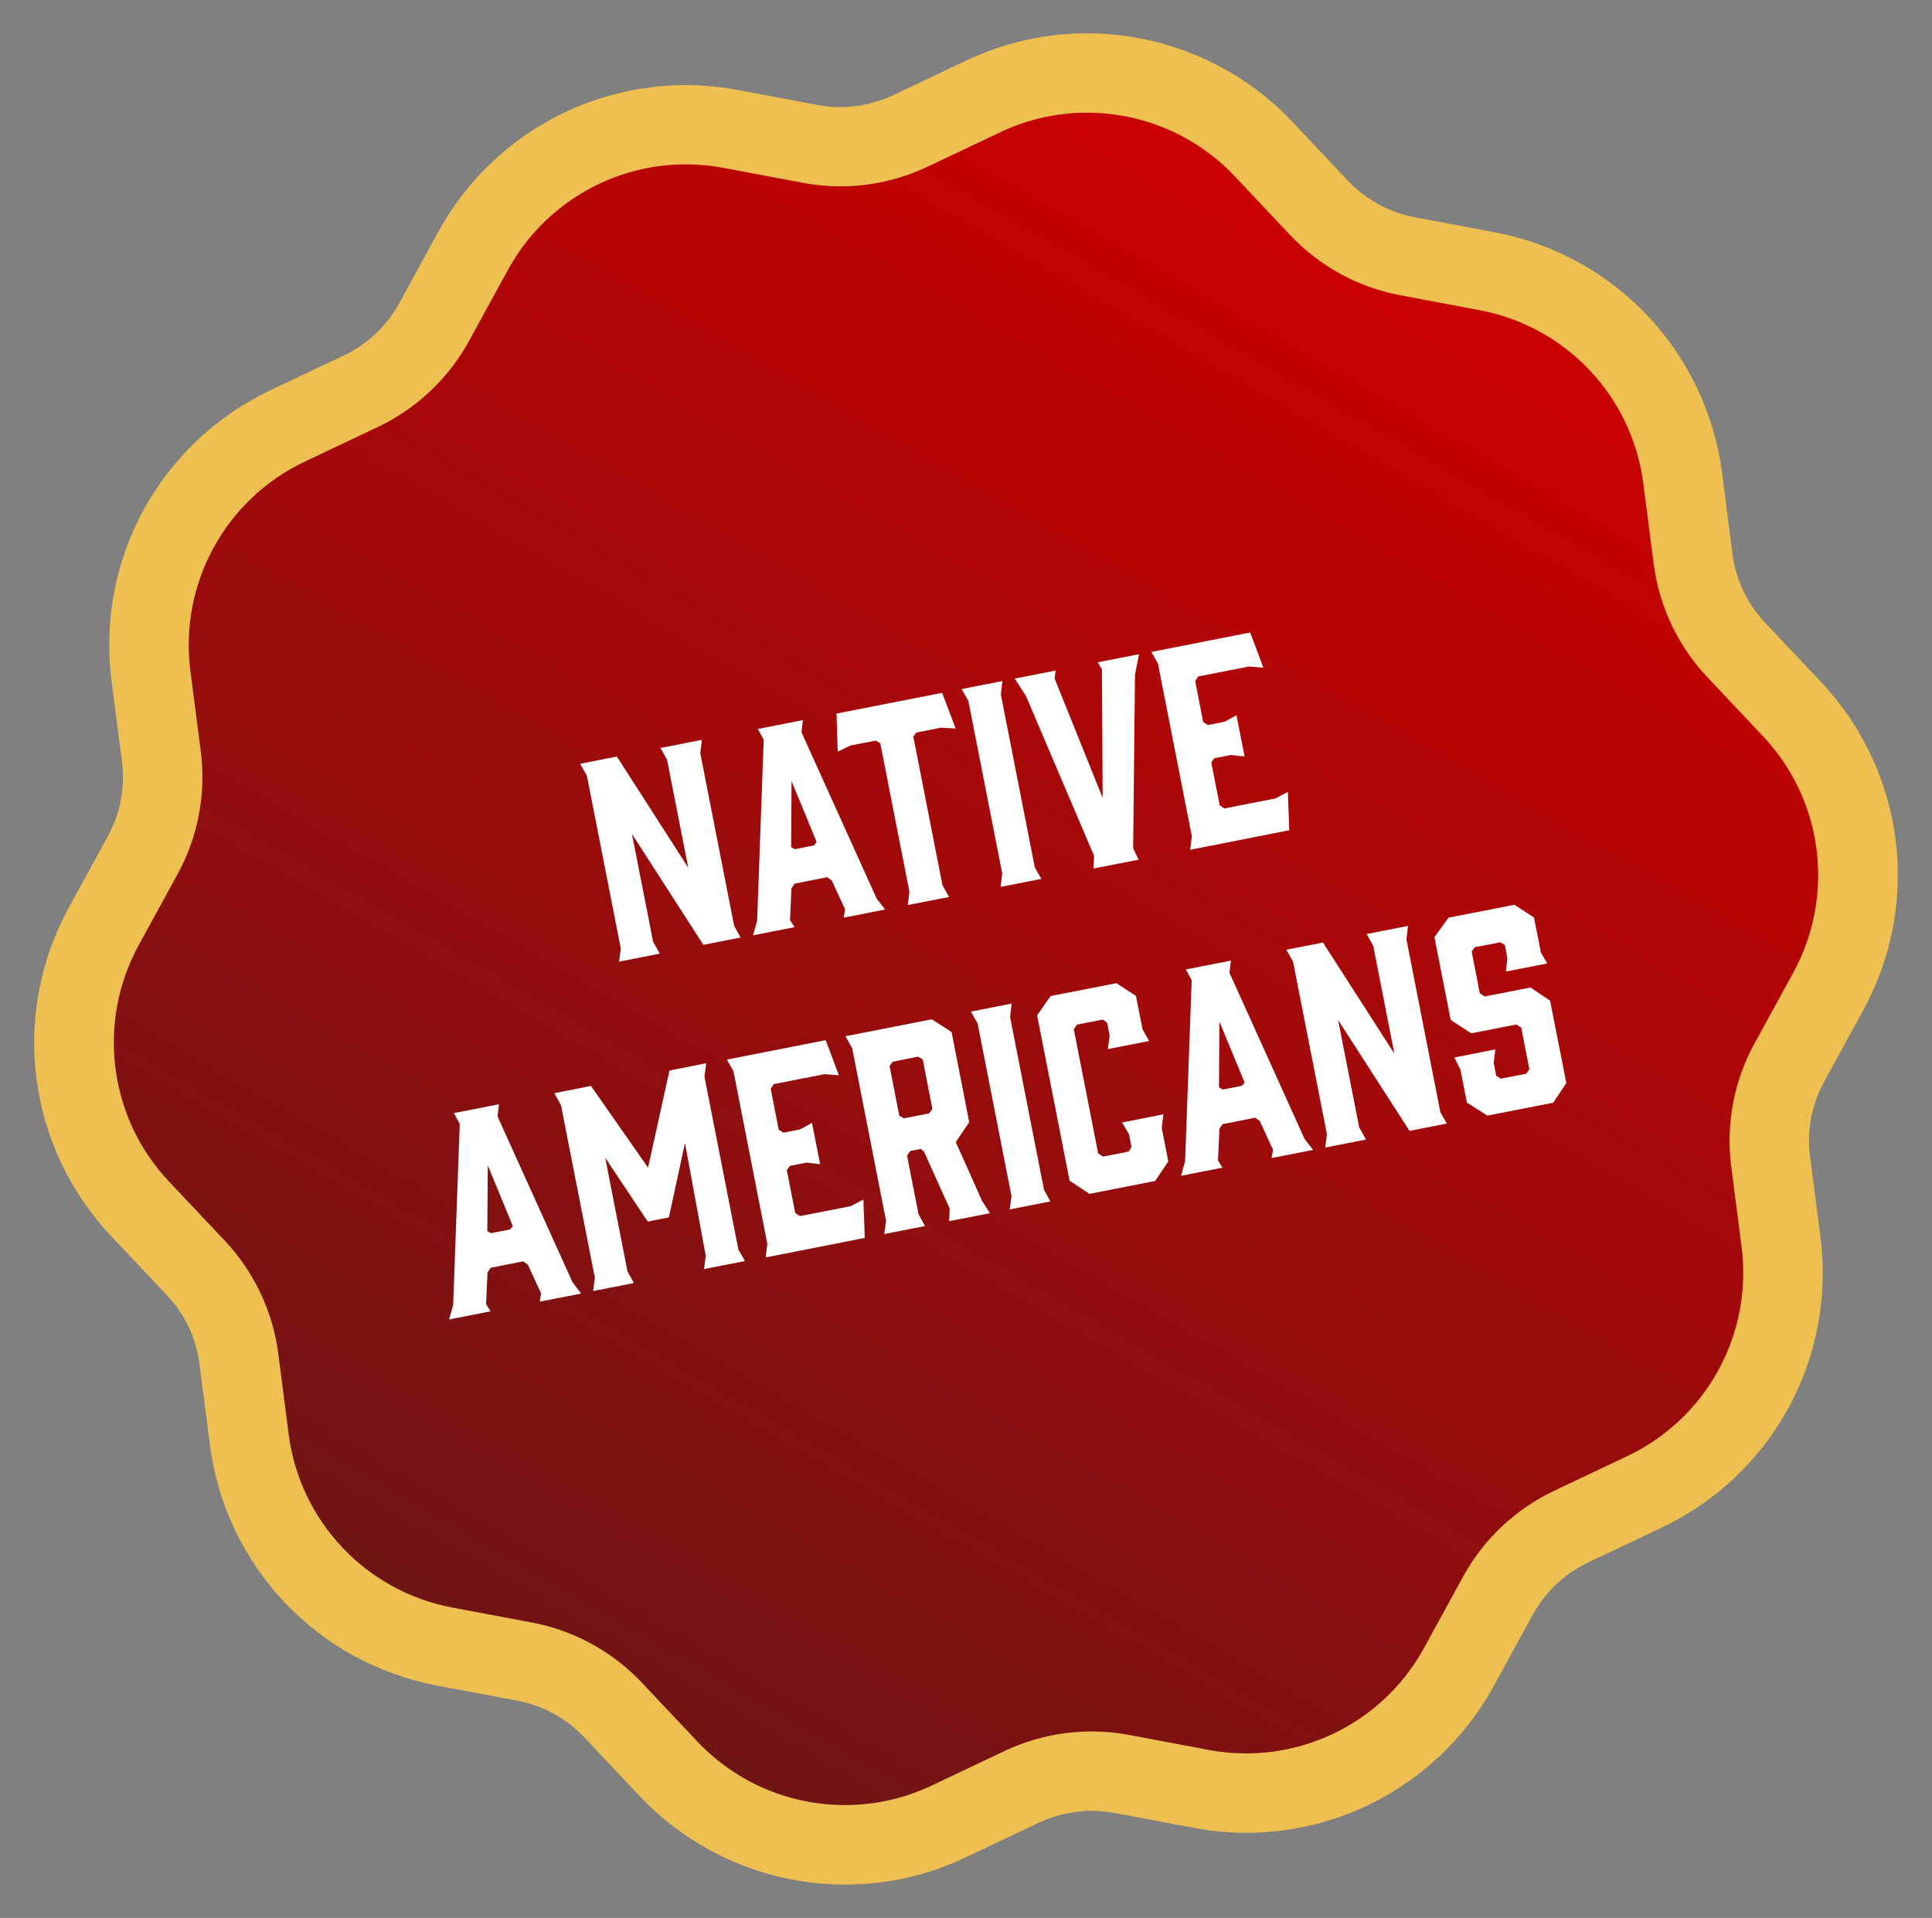
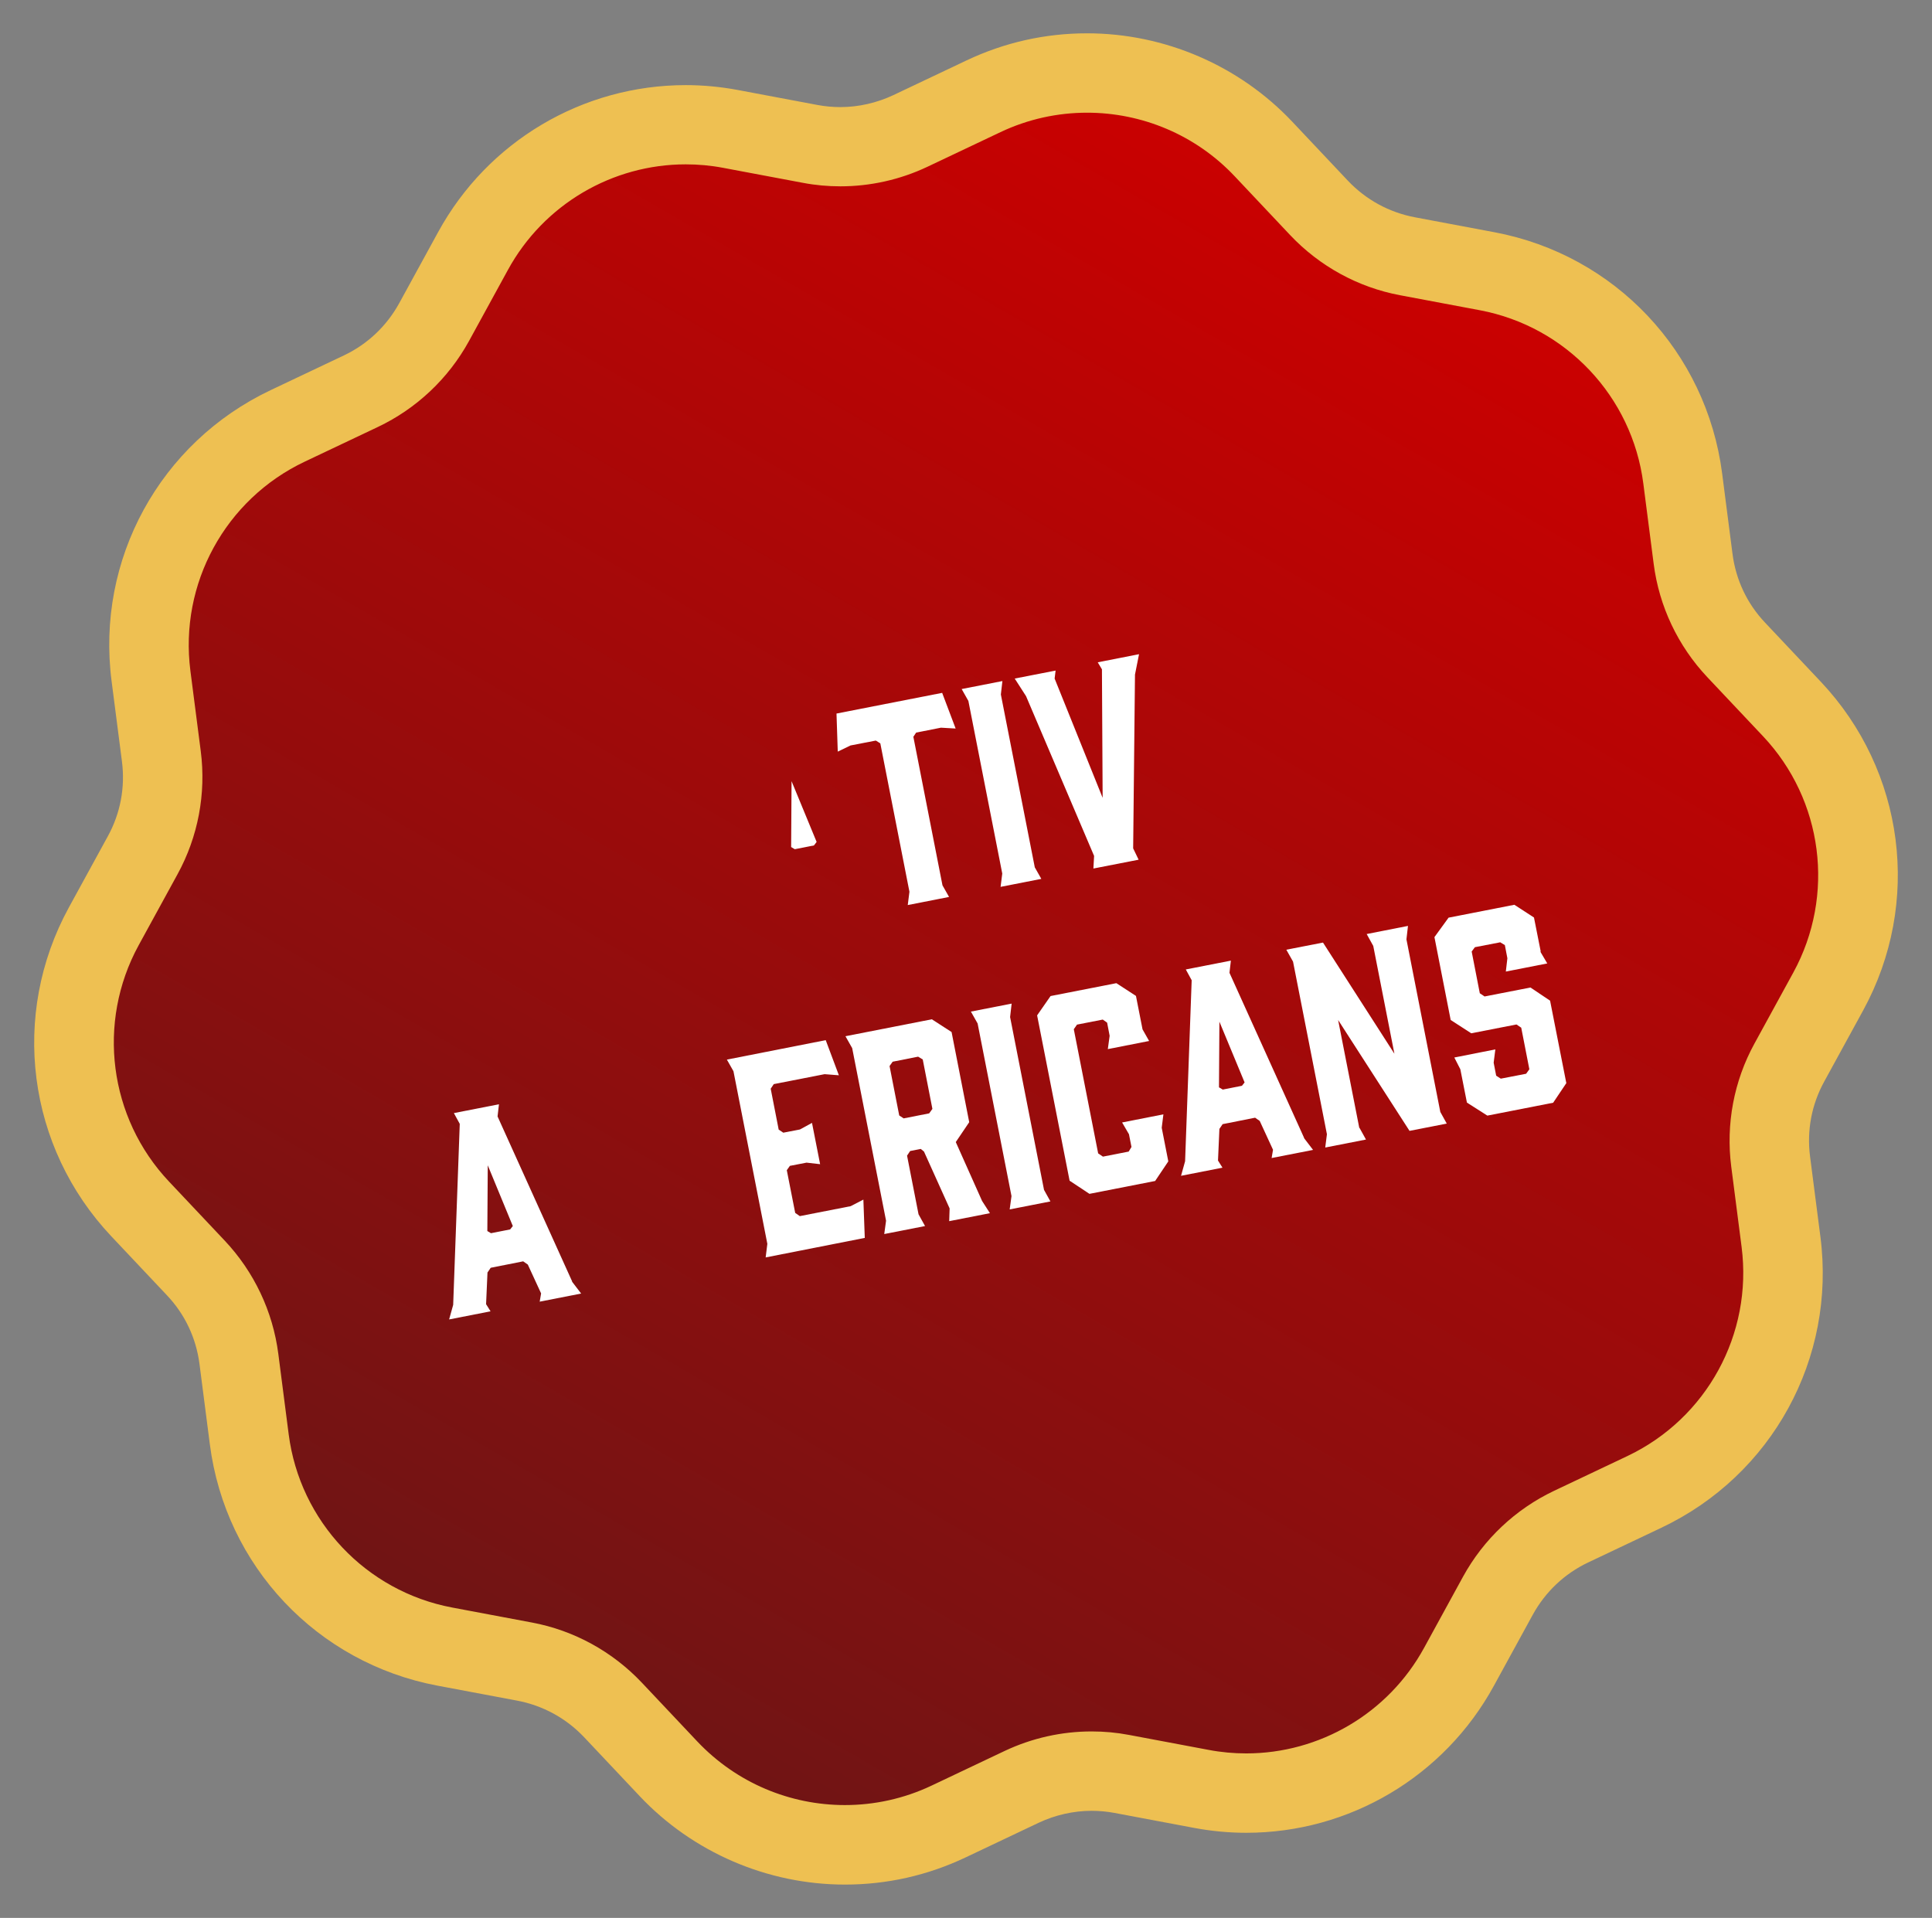
<svg xmlns="http://www.w3.org/2000/svg" id="uuid-0a5380e5-3425-4845-89f3-dbb56f8596fd" viewBox="0 0 138 137">
  <rect x="0" y="0" width="138" height="137" fill="#808080" stroke="none" />
  <defs>
    <style>.uuid-277742b5-4239-4103-886f-589199d82fc4{fill:#fff;}.uuid-2152ff5e-330c-43fd-a3c3-6fe8a78eb61a{fill:#eec052;}.uuid-5638ec4a-84c4-4838-aa4c-189cffd2dc2f{fill:url(#uuid-8ac6cec4-8c0e-402d-8292-d89c0928b59f);}</style>
    <linearGradient id="uuid-8ac6cec4-8c0e-402d-8292-d89c0928b59f" x1="37.93" y1="122.31" x2="100.07" y2="14.69" gradientUnits="userSpaceOnUse">
      <stop offset="0" stop-color="#6e1515" />
      <stop offset="1" stop-color="#c00" />
    </linearGradient>
  </defs>
  <path class="uuid-5638ec4a-84c4-4838-aa4c-189cffd2dc2f" d="M60.35,131.79c-4.75,0-9.34-1.98-12.6-5.43l-3.97-4.21c-1.7-1.8-3.88-2.99-6.32-3.45l-5.69-1.07c-7.4-1.39-13.01-7.34-13.97-14.8l-.74-5.74c-.32-2.46-1.38-4.7-3.08-6.5l-3.97-4.21c-5.16-5.47-6.21-13.58-2.6-20.19l2.78-5.08c1.19-2.17,1.65-4.62,1.33-7.07l-.74-5.74c-.96-7.46,2.96-14.64,9.76-17.86l5.23-2.48c2.24-1.06,4.05-2.77,5.23-4.94l2.78-5.08c3.04-5.56,8.86-9.01,15.19-9.01,1.07,0,2.15.1,3.21.3l5.69,1.07c.71.13,1.43.2,2.15.2,1.71,0,3.44-.39,4.99-1.12l5.23-2.48c2.34-1.11,4.83-1.67,7.41-1.67,4.75,0,9.34,1.98,12.6,5.43l3.97,4.21c1.7,1.8,3.88,2.99,6.32,3.45l5.69,1.07c7.4,1.39,13.01,7.34,13.97,14.8l.74,5.74c.32,2.46,1.38,4.7,3.08,6.5l3.97,4.21c5.16,5.47,6.21,13.58,2.6,20.19l-2.78,5.08c-1.19,2.17-1.65,4.62-1.33,7.07l.74,5.74c.96,7.46-2.96,14.64-9.76,17.86l-5.23,2.48c-2.24,1.06-4.05,2.77-5.23,4.94l-2.78,5.08c-3.04,5.56-8.86,9.01-15.19,9.01-1.07,0-2.15-.1-3.21-.3l-5.69-1.07c-.71-.13-1.43-.2-2.15-.2-1.71,0-3.44.39-4.99,1.12l-5.23,2.48c-2.34,1.11-4.83,1.67-7.41,1.67Z" />
  <path class="uuid-2152ff5e-330c-43fd-a3c3-6fe8a78eb61a" d="M77.65,8.05c3.9,0,7.74,1.57,10.54,4.54l3.97,4.21c2.1,2.22,4.85,3.73,7.85,4.29l5.69,1.07c6.16,1.16,10.88,6.16,11.68,12.38l.74,5.74c.39,3.03,1.73,5.86,3.83,8.09l3.97,4.21c4.31,4.56,5.18,11.38,2.18,16.88l-2.78,5.08c-1.47,2.68-2.05,5.76-1.66,8.79l.74,5.74c.8,6.22-2.49,12.25-8.16,14.94l-5.23,2.48c-2.76,1.31-5.04,3.46-6.51,6.14l-2.78,5.08c-2.57,4.7-7.48,7.54-12.7,7.54-.89,0-1.79-.08-2.68-.25l-5.69-1.07c-.89-.17-1.78-.25-2.68-.25-2.13,0-4.25.47-6.2,1.39l-5.23,2.48c-1.98.94-4.1,1.39-6.19,1.39-3.9,0-7.73-1.57-10.54-4.54l-3.97-4.21c-2.1-2.22-4.85-3.73-7.85-4.29l-5.69-1.07c-6.16-1.16-10.88-6.16-11.68-12.38l-.74-5.74c-.39-3.03-1.73-5.86-3.83-8.09l-3.97-4.21c-4.31-4.56-5.18-11.38-2.18-16.88l2.78-5.08c1.47-2.68,2.05-5.76,1.66-8.79l-.74-5.74c-.8-6.22,2.49-12.25,8.16-14.94l5.23-2.48c2.76-1.31,5.04-3.46,6.51-6.14l2.78-5.08c2.57-4.7,7.48-7.54,12.7-7.54.89,0,1.79.08,2.68.25l5.69,1.07c.89.17,1.78.25,2.68.25,2.13,0,4.25-.47,6.2-1.39l5.23-2.48c1.98-.94,4.1-1.39,6.19-1.39M77.65,2.38h0c-3,0-5.9.65-8.62,1.94l-5.23,2.48c-1.17.55-2.48.85-3.77.85-.55,0-1.09-.05-1.63-.15l-5.69-1.07c-1.23-.23-2.48-.35-3.73-.35-7.37,0-14.14,4.02-17.68,10.49l-2.78,5.08c-.9,1.64-2.27,2.94-3.96,3.74l-5.23,2.48c-7.91,3.75-12.48,12.1-11.36,20.78l.74,5.74c.24,1.86-.11,3.71-1.01,5.35l-2.78,5.08c-4.2,7.68-2.98,17.12,3.03,23.49l3.97,4.21c1.29,1.36,2.09,3.06,2.33,4.92l.74,5.74c1.12,8.68,7.65,15.61,16.26,17.23l5.69,1.07c1.84.35,3.49,1.25,4.78,2.61l3.97,4.21c3.79,4.02,9.13,6.32,14.66,6.32,3,0,5.9-.65,8.62-1.94l5.23-2.48c1.17-.55,2.48-.85,3.77-.85.55,0,1.09.05,1.63.15l5.69,1.07c1.23.23,2.48.35,3.73.35,7.37,0,14.14-4.02,17.68-10.49l2.78-5.08c.9-1.64,2.27-2.94,3.96-3.74l5.23-2.48c7.91-3.75,12.48-12.1,11.36-20.78l-.74-5.74c-.24-1.86.11-3.71,1.01-5.35l2.78-5.08c4.2-7.68,2.98-17.12-3.03-23.49l-3.97-4.21c-1.29-1.36-2.09-3.06-2.33-4.92l-.74-5.74c-1.12-8.68-7.65-15.61-16.26-17.23l-5.69-1.07c-1.84-.35-3.49-1.25-4.78-2.61l-3.97-4.21c-3.79-4.02-9.13-6.32-14.66-6.32h0Z" />
-   <path class="uuid-277742b5-4239-4103-886f-589199d82fc4" d="M46.66,67.29l.47.83-2.91.57.12-.95-2.42-12.33-.48-.85,2.62-.52,5.1,7.94-1.51-7.7-.47-.85,2.95-.58-.11.96,2.42,12.33.46.83-2.66.52-5.1-7.92,1.51,7.7Z" />
-   <path class="uuid-277742b5-4239-4103-886f-589199d82fc4" d="M62.57,64.12l.65.85-2.96.58.1-.6-.95-2.06-.33-.23-2.32.46-.23.34-.1,2.26.32.51-2.96.58.29-1.04.47-12.93-.42-.77,3.22-.63-.1.87,5.33,11.79ZM56.5,60.5l.27.16,1.37-.27.19-.25-1.79-4.34-.03,4.7Z" />
+   <path class="uuid-277742b5-4239-4103-886f-589199d82fc4" d="M62.57,64.12ZM56.5,60.5l.27.16,1.37-.27.19-.25-1.79-4.34-.03,4.7Z" />
  <path class="uuid-277742b5-4239-4103-886f-589199d82fc4" d="M67.3,49.5l.96,2.54-1.05-.06-1.77.35-.2.3,2.08,10.61.47.83-2.95.58.12-.95-2.08-10.6-.32-.2-1.81.35-.91.44-.09-2.72,7.56-1.48Z" />
  <path class="uuid-277742b5-4239-4103-886f-589199d82fc4" d="M73.91,61.95l.47.83-2.91.57.12-.95-2.42-12.33-.48-.85,2.91-.57-.11.96,2.42,12.33Z" />
  <path class="uuid-277742b5-4239-4103-886f-589199d82fc4" d="M81.07,48.2l-.13,12.4.39.81-3.23.63.05-.9-4.86-11.41-.81-1.26,2.92-.57-.07.57,3.43,8.52-.05-9.18-.3-.5,2.95-.58-.29,1.46Z" />
-   <path class="uuid-277742b5-4239-4103-886f-589199d82fc4" d="M92.07,59.31l-7.06,1.39.12-.97-2.42-12.33-.47-.83,7.06-1.39.94,2.51-1.02-.08-3.63.71-.22.33.57,2.92.33.22,1.19-.23.86-.47.58,2.95-.97-.11-1.19.23-.22.31.6,3.05.33.23,3.63-.71.91-.47.1,2.74Z" />
  <path class="uuid-277742b5-4239-4103-886f-589199d82fc4" d="M40.86,91.55l.65.85-2.96.58.1-.59-.95-2.06-.33-.23-2.32.46-.23.34-.1,2.26.32.51-2.96.58.29-1.04.47-12.93-.42-.77,3.22-.63-.1.87,5.33,11.79ZM34.8,87.93l.27.16,1.37-.27.19-.24-1.79-4.34-.03,4.7Z" />
-   <path class="uuid-277742b5-4239-4103-886f-589199d82fc4" d="M48.94,81.58l-1.16,5.38-1.51.3-3.04-4.56,1.59,8.12.46.83-2.91.57.12-.95-2.42-12.33-.48-.85,2.62-.52,4.08,5.84,1.53-6.94,2.62-.52-.12.97,2.42,12.33.47.83-2.92.57.12-.95-1.5-8.14Z" />
  <path class="uuid-277742b5-4239-4103-886f-589199d82fc4" d="M61.75,88.43l-7.06,1.39.12-.97-2.42-12.33-.47-.83,7.06-1.39.94,2.51-1.02-.08-3.63.71-.22.33.57,2.92.33.22,1.19-.23.86-.47.58,2.95-.97-.11-1.19.23-.22.31.6,3.05.33.23,3.63-.71.91-.47.1,2.74Z" />
  <path class="uuid-277742b5-4239-4103-886f-589199d82fc4" d="M66.07,87.58l-2.91.57.13-.95-2.42-12.33-.48-.85,6.17-1.21,1.41.91,1.26,6.44-.96,1.42,1.88,4.21.56.87-2.91.57.03-.91-1.83-4.06-.23-.19-.76.15-.22.33.82,4.19.46.83ZM64.54,79.89l1.83-.36.23-.32-.69-3.53-.33-.2-1.82.36-.22.31.69,3.53.32.21Z" />
  <path class="uuid-277742b5-4239-4103-886f-589199d82fc4" d="M74.57,84.99l.46.83-2.91.57.13-.95-2.42-12.33-.48-.85,2.91-.57-.11.96,2.42,12.33Z" />
  <path class="uuid-277742b5-4239-4103-886f-589199d82fc4" d="M77.82,85.28l-1.42-.94-2.32-11.81.96-1.38,4.7-.92,1.4.91.47,2.39.47.83-2.95.58.13-.95-.18-.94-.31-.22-1.84.36-.23.33,1.74,8.87.34.23,1.84-.36.2-.33-.18-.91-.49-.84,2.95-.58-.12.96.47,2.4-.94,1.4-4.7.92Z" />
  <path class="uuid-277742b5-4239-4103-886f-589199d82fc4" d="M93.14,81.29l.65.85-2.96.58.1-.59-.95-2.06-.33-.23-2.32.46-.23.34-.1,2.26.32.51-2.96.58.29-1.04.47-12.93-.42-.77,3.22-.63-.1.87,5.33,11.79ZM87.07,77.67l.27.16,1.37-.27.19-.24-1.8-4.34-.03,4.7Z" />
  <path class="uuid-277742b5-4239-4103-886f-589199d82fc4" d="M97.11,80.57l.46.83-2.91.57.12-.95-2.42-12.33-.48-.85,2.62-.51,5.1,7.94-1.51-7.7-.47-.85,2.95-.58-.11.96,2.42,12.33.46.83-2.66.52-5.1-7.92,1.51,7.7Z" />
  <path class="uuid-277742b5-4239-4103-886f-589199d82fc4" d="M110.03,67.99l.49.83-2.96.58.11-.95-.18-.94-.33-.2-1.81.35-.23.31.58,2.98.34.23,3.28-.64,1.4.94,1.16,5.89-.94,1.4-4.7.92-1.46-.93-.47-2.38-.43-.84,2.93-.58-.12.95.18.93.33.21,1.81-.35.23-.32-.58-2.97-.34-.23-3.23.63-1.47-.95-1.16-5.92,1.01-1.39,4.7-.92,1.4.91.48,2.42Z" />
</svg>